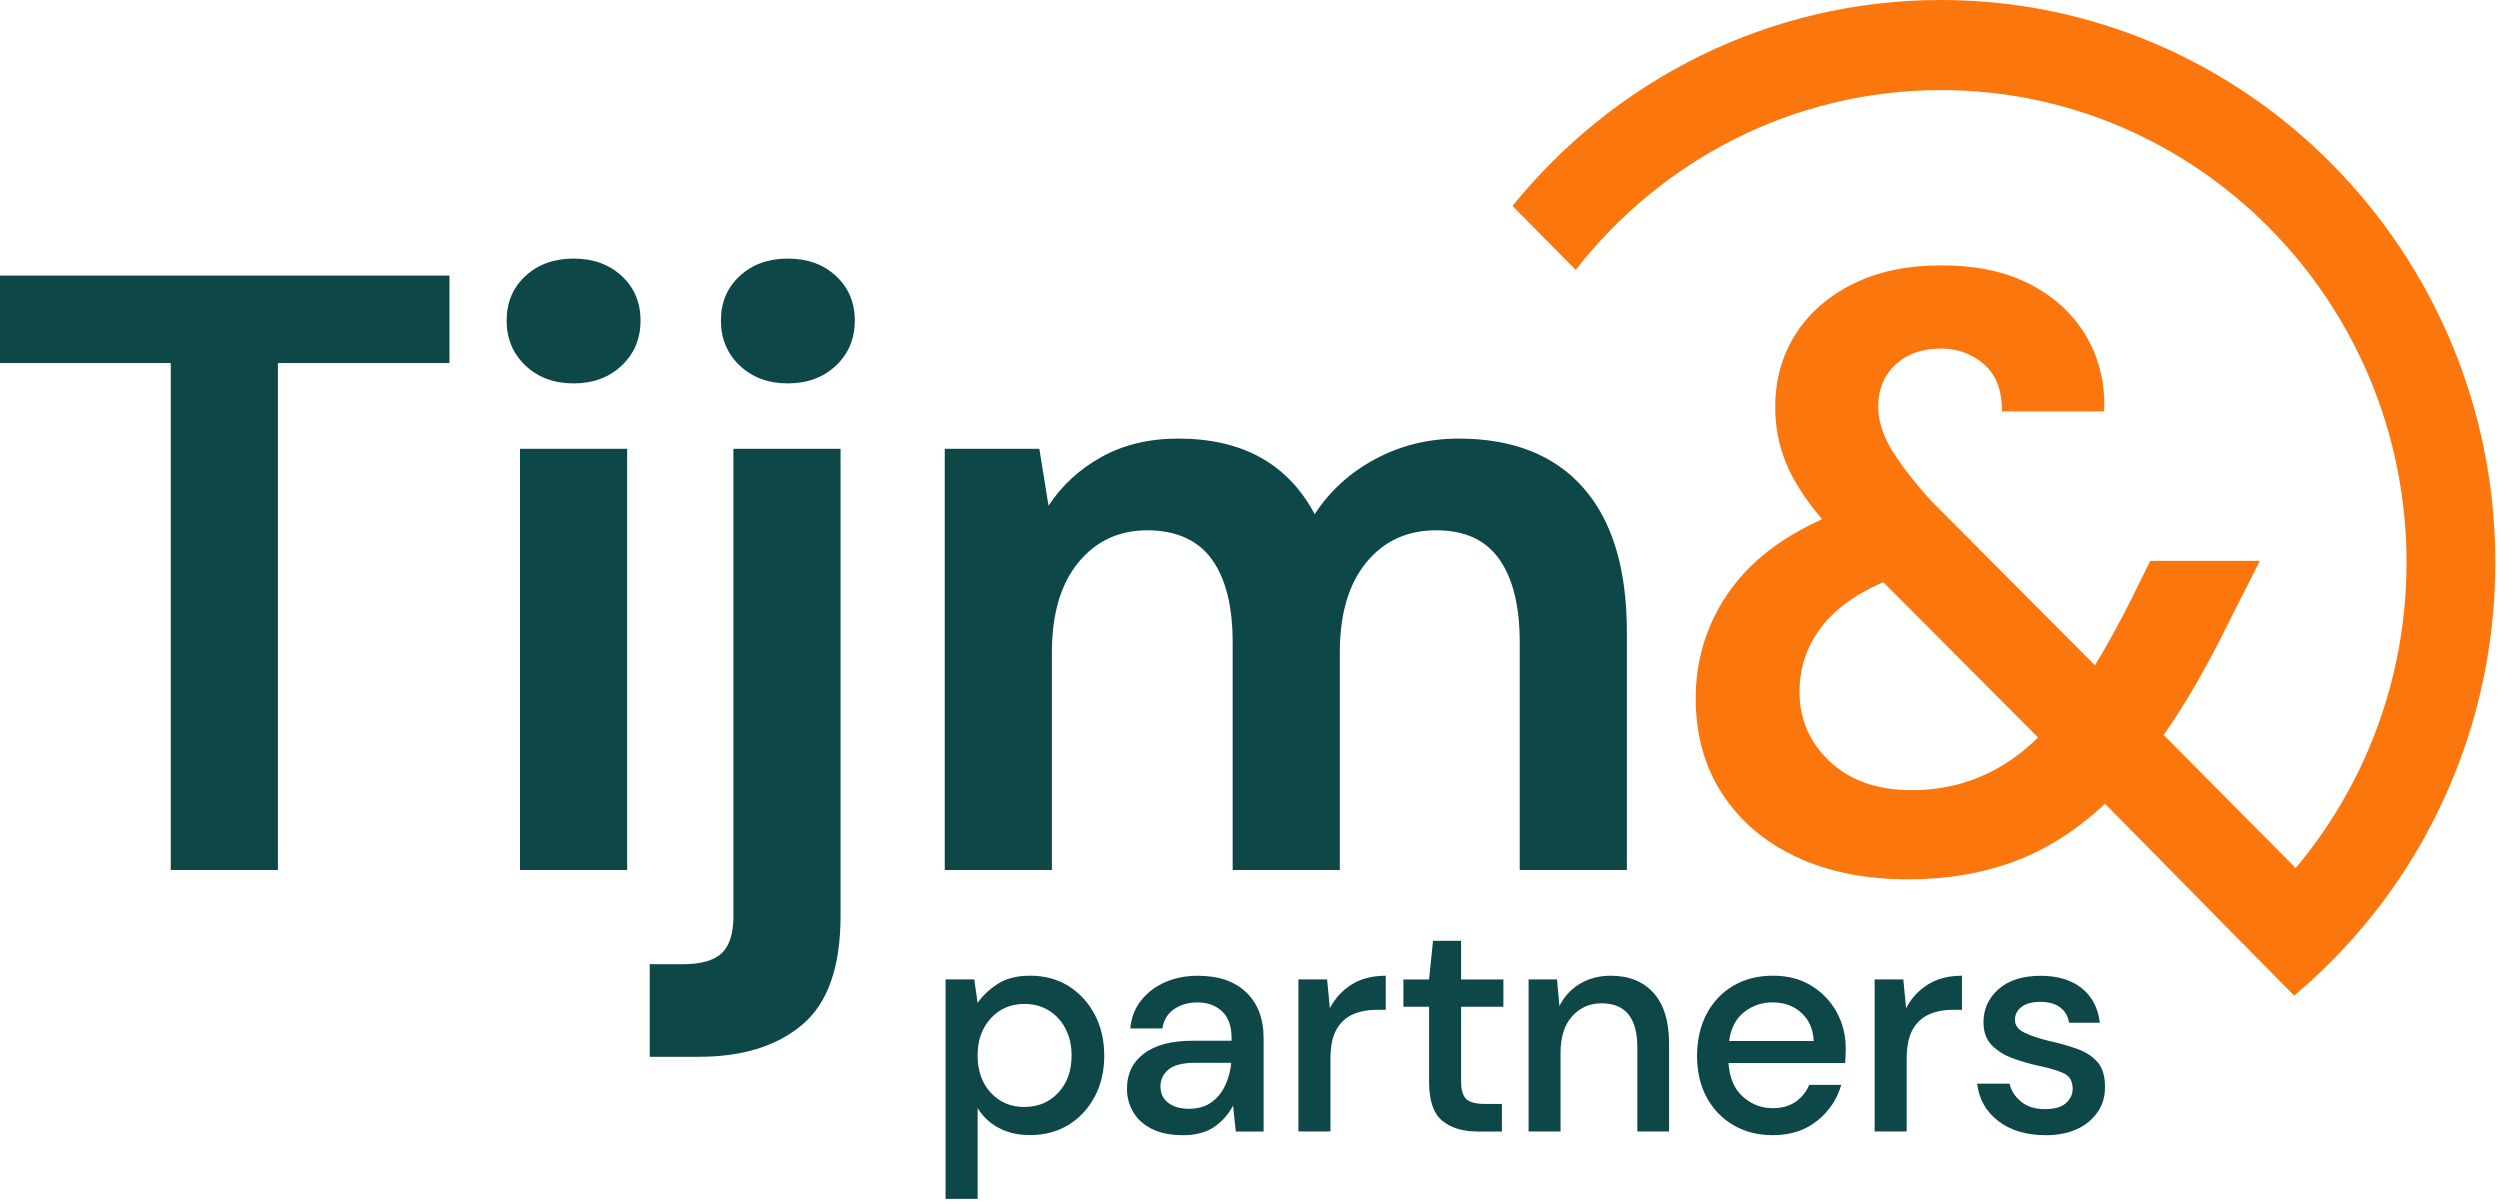
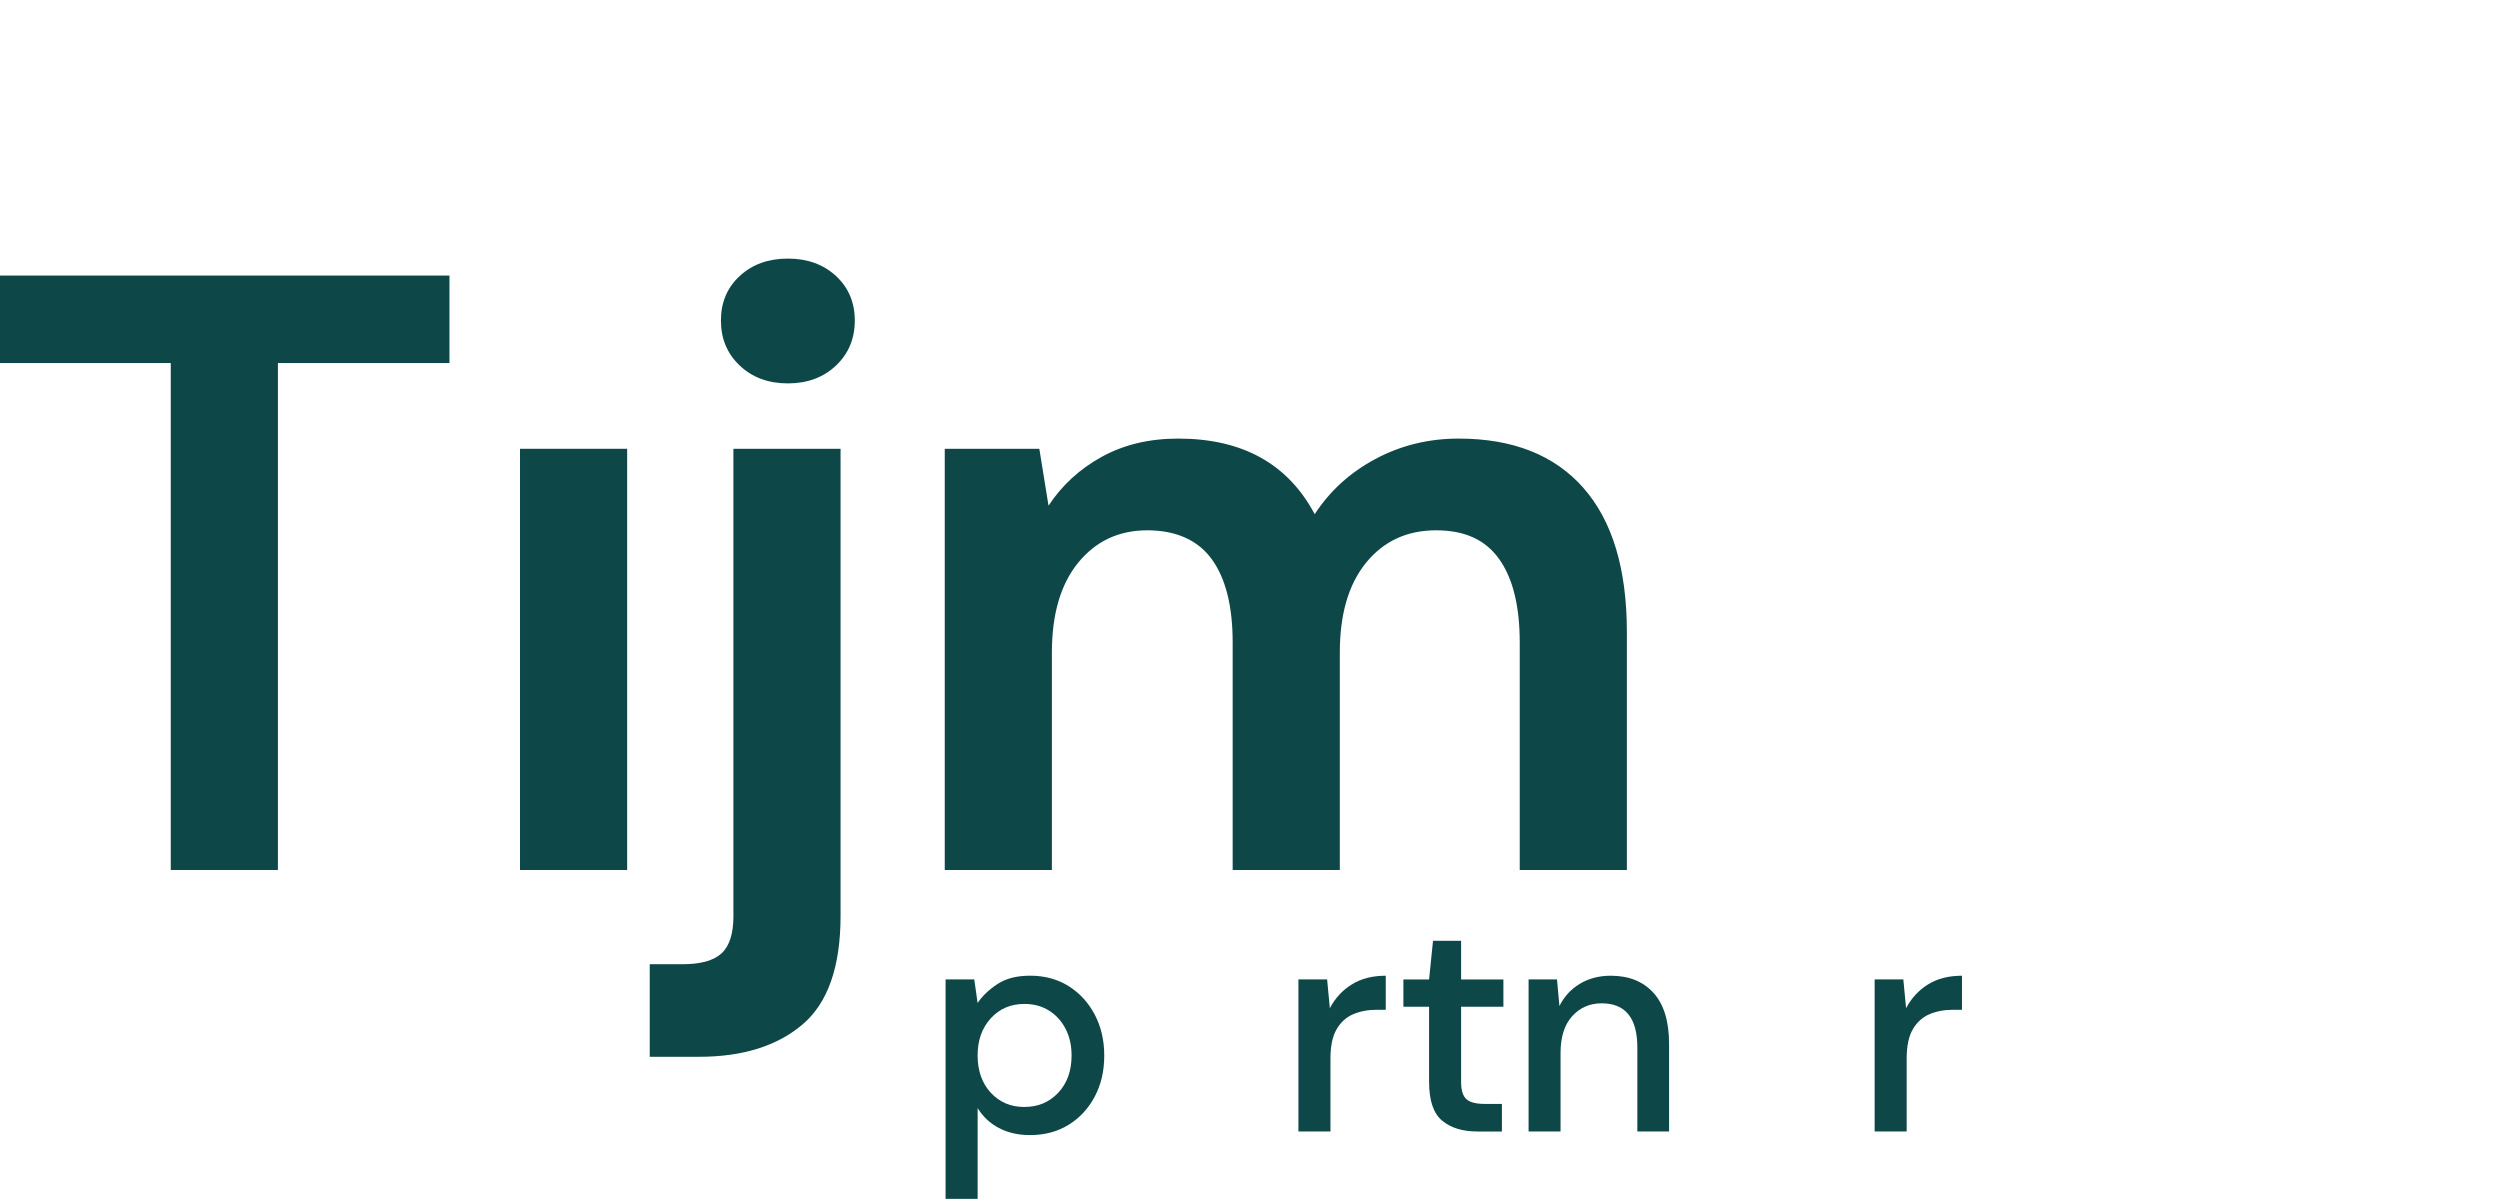
<svg xmlns="http://www.w3.org/2000/svg" width="100%" height="100%" viewBox="0 0 260 125" xml:space="preserve" style="fill-rule:evenodd;clip-rule:evenodd;stroke-linejoin:round;stroke-miterlimit:2;">
  <path d="M0,37.756L17.758,37.756L17.758,90.478L28.902,90.478L28.902,37.756L46.745,37.756L46.745,28.658L0,28.658L0,37.756Z" style="fill:rgb(14,71,72);fill-rule:nonzero;" />
-   <path d="M59.653,26.893C57.621,26.893 55.952,27.496 54.648,28.702C53.341,29.909 52.69,31.456 52.69,33.338C52.69,35.219 53.344,36.781 54.648,38.018C55.956,39.254 57.621,39.873 59.653,39.873C61.684,39.873 63.354,39.254 64.657,38.018C65.965,36.781 66.615,35.222 66.615,33.338C66.615,31.453 65.961,29.909 64.657,28.702C63.35,27.496 61.684,26.893 59.653,26.893Z" style="fill:rgb(14,71,72);fill-rule:nonzero;" />
  <rect x="54.081" y="46.674" width="11.143" height="43.804" style="fill:rgb(14,71,72);fill-rule:nonzero;" />
  <path d="M76.278,95.247C76.278,97.072 75.872,98.369 75.059,99.133C74.247,99.897 72.884,100.28 70.967,100.28L67.572,100.28L67.572,109.906L72.706,109.906C77.235,109.906 80.817,108.786 83.458,106.549C86.099,104.312 87.418,100.542 87.418,95.244L87.418,46.674L76.274,46.674L76.274,95.244L76.278,95.247Z" style="fill:rgb(14,71,72);fill-rule:nonzero;" />
  <path d="M81.937,26.893C79.906,26.893 78.236,27.496 76.932,28.702C75.625,29.909 74.975,31.456 74.975,33.338C74.975,35.219 75.628,36.781 76.932,38.018C78.24,39.254 79.906,39.873 81.937,39.873C83.968,39.873 85.638,39.254 86.942,38.018C88.249,36.781 88.899,35.222 88.899,33.338C88.899,31.453 88.245,29.909 86.942,28.702C85.634,27.496 83.968,26.893 81.937,26.893Z" style="fill:rgb(14,71,72);fill-rule:nonzero;" />
  <path d="M164.674,50.736C161.657,47.322 157.332,45.613 151.703,45.613C148.571,45.613 145.682,46.322 143.042,47.734C140.401,49.147 138.299,51.062 136.729,53.475C133.944,48.236 129.213,45.613 122.539,45.613C119.521,45.613 116.866,46.247 114.576,47.513C112.282,48.78 110.439,50.473 109.046,52.59L108.09,46.674L98.254,46.674L98.254,90.477L109.397,90.477L109.397,67.871C109.397,63.869 110.31,60.748 112.138,58.511C113.966,56.274 116.36,55.153 119.318,55.153C122.277,55.153 124.57,56.154 126.022,58.155C127.473,60.156 128.197,63.041 128.197,66.811L128.197,90.477L139.341,90.477L139.341,67.871C139.341,63.869 140.253,60.748 142.081,58.511C143.91,56.274 146.332,55.153 149.35,55.153C152.368,55.153 154.499,56.154 155.921,58.155C157.343,60.156 158.052,63.041 158.052,66.811L158.052,90.477L169.195,90.477L169.195,65.75C169.195,59.159 167.685,54.153 164.667,50.736L164.674,50.736Z" style="fill:rgb(14,71,72);fill-rule:nonzero;" />
-   <path d="M201.861,0C183.929,0 167.88,8.349 157.298,21.418L163.873,28.066C172.745,16.682 186.477,9.368 201.861,9.368C228.557,9.368 250.279,31.404 250.279,58.492C250.279,70.599 245.939,81.702 238.752,90.275L225.015,76.437C227.335,73.14 229.658,69.108 231.978,64.338L235.025,58.331L223.623,58.331L221.706,62.217C220.373,64.866 219.095,67.193 217.876,69.194L200.815,52.062C199.017,50.061 197.65,48.296 196.723,46.764C195.796,45.235 195.331,43.732 195.331,42.26C195.331,40.495 195.925,39.052 197.114,37.932C198.304,36.815 199.885,36.253 201.861,36.253C203.6,36.253 205.092,36.8 206.341,37.887C207.589,38.977 208.214,40.611 208.214,42.788L218.832,42.788C218.951,39.963 218.356,37.404 217.048,35.106C215.745,32.81 213.813,30.985 211.261,29.632C208.705,28.276 205.602,27.601 201.946,27.601C198.289,27.601 195.257,28.249 192.675,29.542C190.093,30.839 188.106,32.589 186.714,34.795C185.321,37.006 184.623,39.521 184.623,42.346C184.623,44.411 185,46.352 185.757,48.176C186.51,50.001 187.759,51.946 189.498,54.003C185.147,55.948 181.868,58.537 179.663,61.775C177.458,65.016 176.353,68.635 176.353,72.637C176.353,76.407 177.269,79.704 179.097,82.53C180.926,85.355 183.493,87.551 186.802,89.11C190.108,90.668 193.997,91.448 198.466,91.448C202.47,91.448 206.138,90.83 209.477,89.593C212.812,88.356 215.963,86.356 218.921,83.59L238.589,103.543C241.005,101.512 243.258,99.287 245.319,96.889C254.157,86.607 259.513,73.173 259.513,58.492C259.513,26.241 233.651,0 201.861,0ZM198.814,82.178C195.271,82.178 192.442,81.192 190.326,79.217C188.206,77.246 187.149,74.818 187.149,71.933C187.149,69.52 187.859,67.339 189.281,65.398C190.703,63.453 192.893,61.835 195.855,60.538L211.959,76.699C208.243,80.353 203.863,82.178 198.814,82.178Z" style="fill:rgb(251,118,13);fill-rule:nonzero;" />
  <path d="M98.34,124.689L98.34,101.858L101.324,101.858L101.671,104.312C102.174,103.566 102.864,102.911 103.747,102.334C104.63,101.756 105.76,101.472 107.141,101.472C108.648,101.472 109.982,101.835 111.134,102.555C112.287,103.278 113.191,104.267 113.853,105.519C114.514,106.774 114.842,108.198 114.842,109.79C114.842,111.383 114.514,112.803 113.853,114.047C113.191,115.291 112.287,116.269 111.134,116.981C109.982,117.693 108.641,118.049 107.112,118.049C105.897,118.049 104.822,117.805 103.891,117.314C102.96,116.827 102.222,116.134 101.675,115.242L101.675,124.681L98.344,124.681L98.34,124.689ZM106.543,115.122C107.969,115.122 109.14,114.628 110.063,113.638C110.986,112.649 111.444,111.36 111.444,109.764C111.444,108.722 111.234,107.797 110.817,106.991C110.395,106.182 109.819,105.552 109.088,105.095C108.353,104.638 107.507,104.409 106.543,104.409C105.117,104.409 103.95,104.908 103.038,105.908C102.126,106.909 101.671,108.194 101.671,109.768C101.671,111.342 102.126,112.653 103.038,113.642C103.95,114.631 105.117,115.126 106.543,115.126L106.543,115.122Z" style="fill:rgb(14,71,72);fill-rule:nonzero;" />
-   <path d="M123.018,118.056C121.7,118.056 120.61,117.831 119.749,117.385C118.889,116.939 118.25,116.347 117.832,115.616C117.411,114.882 117.205,114.08 117.205,113.211C117.205,111.678 117.792,110.468 118.966,109.576C120.141,108.684 121.814,108.238 123.997,108.238L128.082,108.238L128.082,107.95C128.082,106.717 127.753,105.791 127.092,105.177C126.431,104.562 125.578,104.251 124.529,104.251C123.605,104.251 122.804,104.48 122.124,104.937C121.445,105.394 121.027,106.069 120.883,106.961L117.552,106.961C117.655,105.814 118.039,104.828 118.7,104.012C119.362,103.195 120.2,102.565 121.216,102.131C122.231,101.696 123.347,101.479 124.562,101.479C126.741,101.479 128.429,102.059 129.622,103.217C130.815,104.375 131.414,105.953 131.414,107.953L131.414,117.681L128.522,117.681L128.237,114.972C127.798,115.845 127.159,116.576 126.32,117.171C125.482,117.767 124.381,118.063 123.018,118.063L123.018,118.056ZM123.679,115.313C124.581,115.313 125.341,115.095 125.958,114.661C126.575,114.226 127.059,113.645 127.402,112.922C127.75,112.199 127.964,111.401 128.045,110.531L124.337,110.531C123.018,110.531 122.08,110.764 121.522,111.232C120.968,111.701 120.688,112.285 120.688,112.986C120.688,113.687 120.954,114.279 121.489,114.691C122.025,115.107 122.752,115.313 123.672,115.313L123.679,115.313Z" style="fill:rgb(14,71,72);fill-rule:nonzero;" />
  <path d="M135.036,117.673L135.036,101.857L138.02,101.857L138.304,104.854C138.851,103.813 139.608,102.988 140.583,102.381C141.558,101.774 142.737,101.475 144.118,101.475L144.118,105.016L143.206,105.016C142.282,105.016 141.462,105.169 140.738,105.477C140.015,105.784 139.438,106.305 139.01,107.039C138.581,107.773 138.367,108.789 138.367,110.085L138.367,117.673L135.036,117.673Z" style="fill:rgb(14,71,72);fill-rule:nonzero;" />
  <path d="M153.621,117.673C152.092,117.673 150.877,117.295 149.975,116.542C149.074,115.789 148.624,114.443 148.624,112.51L148.624,104.697L145.953,104.697L145.953,101.861L148.624,101.861L149.034,97.844L151.955,97.844L151.955,101.861L156.354,101.861L156.354,104.697L151.955,104.697L151.955,112.51C151.955,113.383 152.14,113.982 152.505,114.312C152.871,114.642 153.506,114.807 154.408,114.807L156.199,114.807L156.199,117.677L153.621,117.677L153.621,117.673Z" style="fill:rgb(14,71,72);fill-rule:nonzero;" />
  <path d="M158.973,117.673L158.973,101.857L161.928,101.857L162.179,104.63C162.663,103.652 163.368,102.88 164.299,102.318C165.23,101.756 166.305,101.475 167.52,101.475C169.407,101.475 170.888,102.07 171.967,103.262C173.046,104.454 173.585,106.226 173.585,108.587L173.585,117.673L170.283,117.673L170.283,108.935C170.283,105.874 169.045,104.345 166.574,104.345C165.337,104.345 164.318,104.791 163.509,105.683C162.7,106.574 162.297,107.852 162.297,109.508L162.297,117.673L158.966,117.673L158.973,117.673Z" style="fill:rgb(14,71,72);fill-rule:nonzero;" />
-   <path d="M184.351,118.056C182.822,118.056 181.462,117.712 180.28,117.018C179.095,116.329 178.168,115.366 177.499,114.133C176.827,112.9 176.495,111.465 176.495,109.828C176.495,108.19 176.823,106.714 177.484,105.459C178.146,104.203 179.065,103.225 180.251,102.525C181.433,101.824 182.814,101.472 184.384,101.472C185.954,101.472 187.243,101.816 188.377,102.51C189.507,103.199 190.39,104.121 191.018,105.267C191.645,106.414 191.959,107.681 191.959,109.063C191.959,109.277 191.956,109.505 191.945,109.749C191.934,109.993 191.919,110.266 191.897,110.562L179.763,110.562C179.867,112.091 180.365,113.256 181.256,114.054C182.146,114.853 183.176,115.25 184.351,115.25C185.293,115.25 186.083,115.032 186.726,114.598C187.365,114.163 187.841,113.571 188.155,112.829L191.487,112.829C191.066,114.317 190.235,115.561 188.99,116.561C187.741,117.562 186.198,118.06 184.354,118.06L184.351,118.056ZM184.351,104.248C183.239,104.248 182.257,104.582 181.396,105.253C180.535,105.923 180.015,106.927 179.826,108.265L188.628,108.265C188.565,107.032 188.137,106.054 187.339,105.331C186.541,104.608 185.547,104.248 184.354,104.248L184.351,104.248Z" style="fill:rgb(14,71,72);fill-rule:nonzero;" />
  <path d="M194.963,117.673L194.963,101.857L197.947,101.857L198.232,104.854C198.778,103.813 199.535,102.988 200.511,102.381C201.486,101.774 202.664,101.475 204.045,101.475L204.045,105.016L203.133,105.016C202.21,105.016 201.39,105.169 200.666,105.477C199.942,105.784 199.366,106.305 198.937,107.039C198.509,107.773 198.294,108.789 198.294,110.085L198.294,117.673L194.963,117.673Z" style="fill:rgb(14,71,72);fill-rule:nonzero;" />
-   <path d="M212.699,118.056C210.73,118.056 209.105,117.569 207.827,116.591C206.549,115.613 205.814,114.316 205.626,112.701L208.991,112.701C209.157,113.424 209.556,114.046 210.184,114.567C210.812,115.088 211.639,115.35 212.666,115.35C213.693,115.35 214.405,115.137 214.867,114.713C215.329,114.29 215.558,113.799 215.558,113.248C215.558,112.439 215.237,111.892 214.598,111.607C213.959,111.319 213.072,111.06 211.942,110.824C211.063,110.633 210.187,110.378 209.316,110.06C208.448,109.741 207.724,109.288 207.148,108.703C206.572,108.119 206.283,107.328 206.283,106.327C206.283,104.945 206.808,103.791 207.853,102.869C208.902,101.943 210.368,101.482 212.252,101.482C213.992,101.482 215.399,101.91 216.481,102.756C217.56,103.607 218.195,104.81 218.383,106.361L215.177,106.361C215.074,105.679 214.764,105.151 214.25,104.765C213.737,104.383 213.05,104.192 212.193,104.192C211.336,104.192 210.705,104.368 210.243,104.716C209.781,105.068 209.552,105.518 209.552,106.073C209.552,106.627 209.87,107.062 210.513,107.38C211.151,107.699 211.994,107.987 213.043,108.242C214.092,108.478 215.059,108.748 215.949,109.055C216.84,109.363 217.556,109.816 218.103,110.412C218.646,111.008 218.919,111.877 218.919,113.027C218.941,114.474 218.391,115.673 217.268,116.632C216.145,117.587 214.623,118.067 212.695,118.067L212.699,118.056Z" style="fill:rgb(14,71,72);fill-rule:nonzero;" />
</svg>